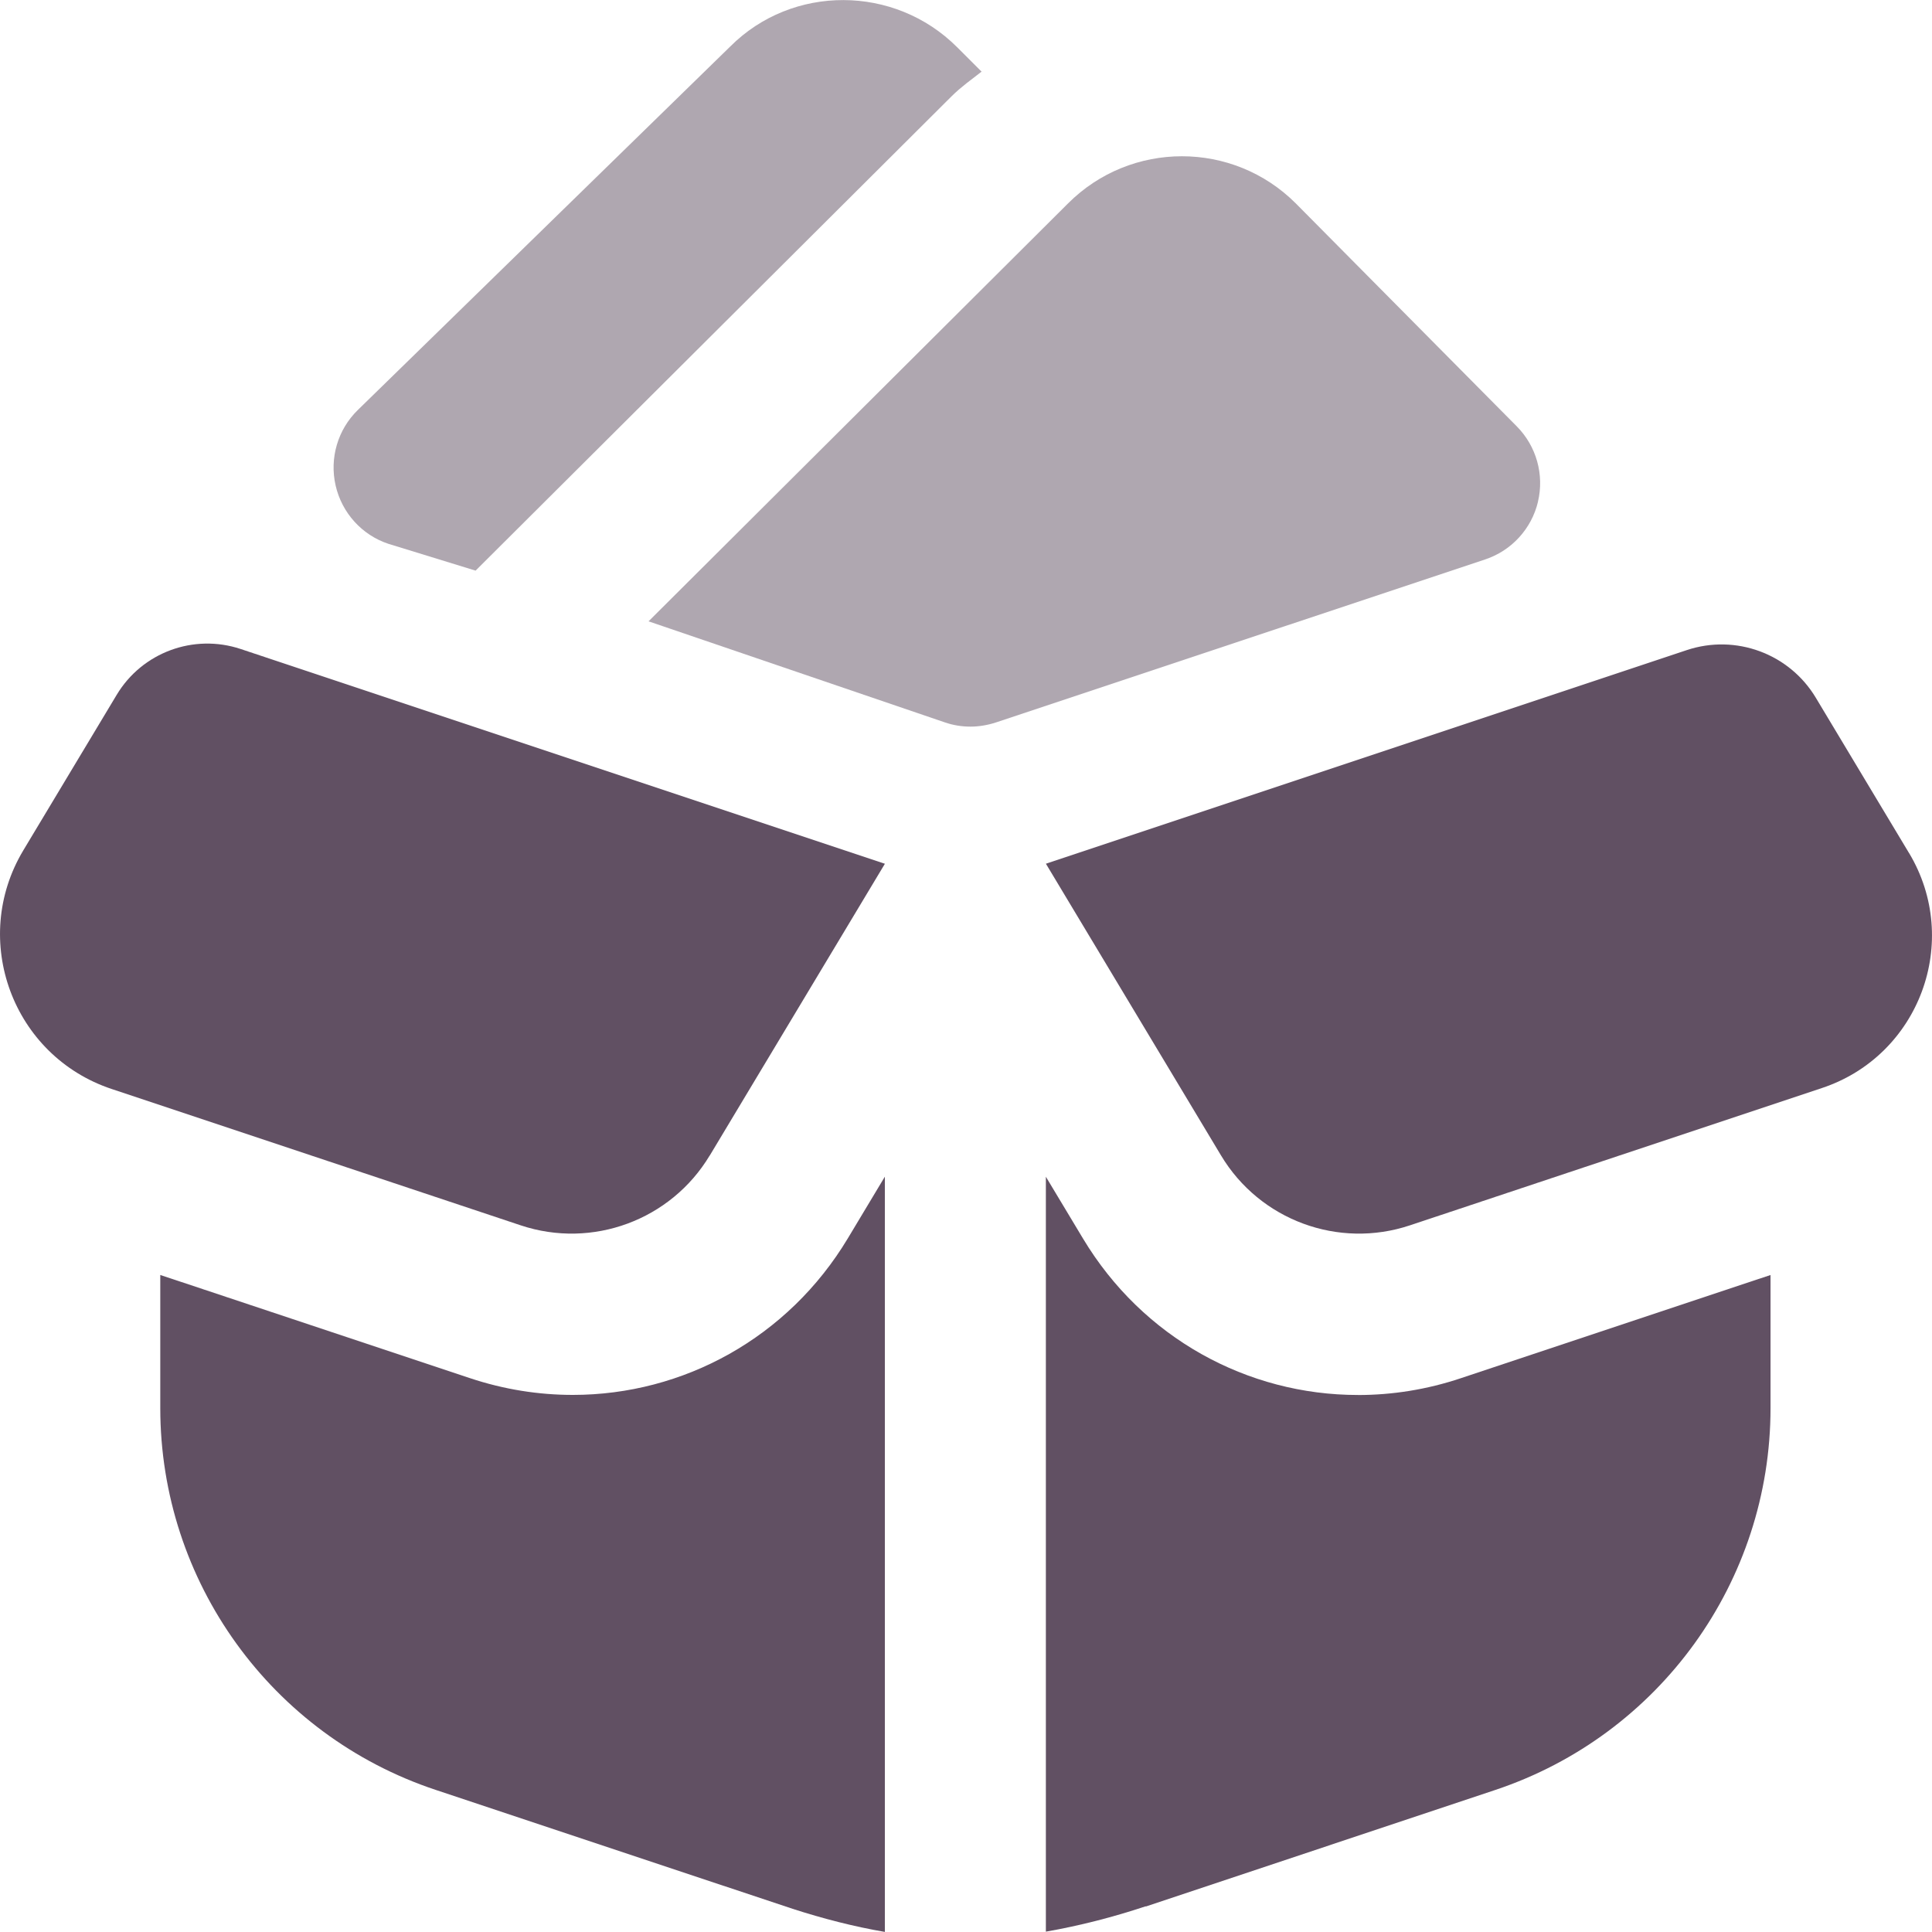
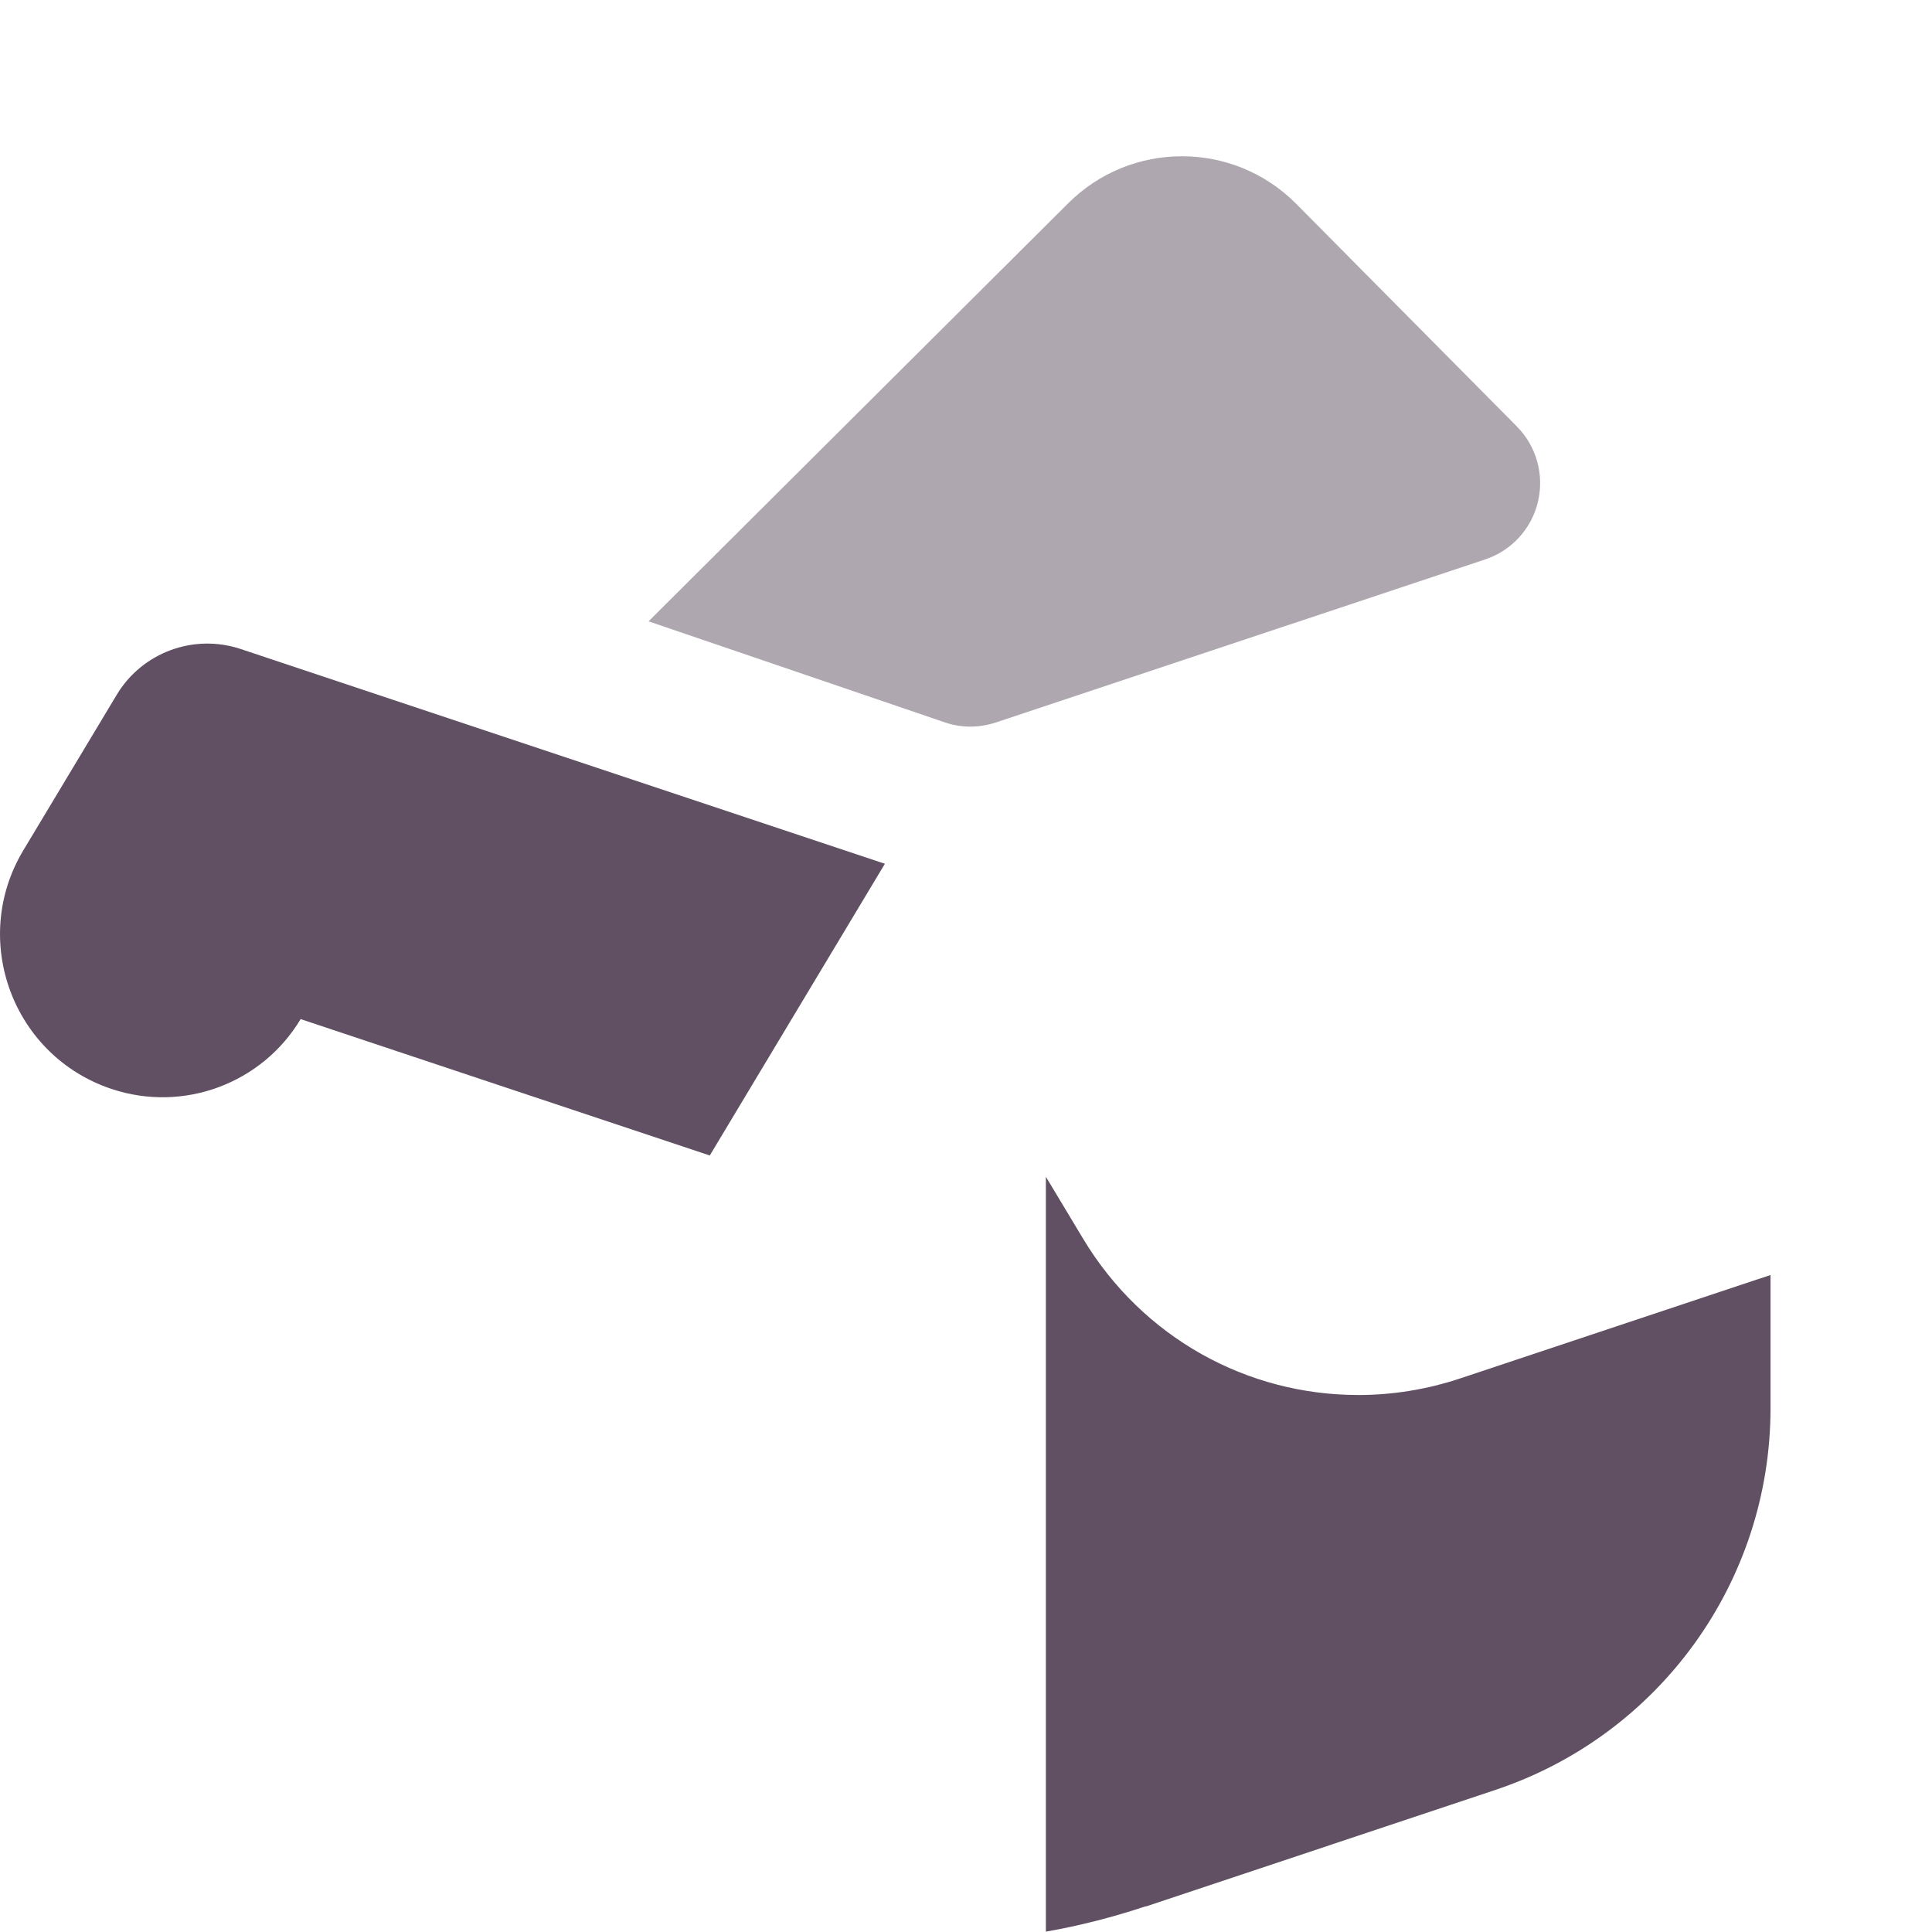
<svg xmlns="http://www.w3.org/2000/svg" xml:space="preserve" width="0.5in" height="0.5in" version="1.1" style="shape-rendering:geometricPrecision; text-rendering:geometricPrecision; image-rendering:optimizeQuality; fill-rule:evenodd; clip-rule:evenodd" viewBox="0 0 500 500" data-name="Layer 1">
  <defs>
    <style type="text/css">
   
    .fil1 {fill:#615063;fill-rule:nonzero}
    .fil0 {fill:#615063;fill-rule:nonzero;fill-opacity:0.502}
   
  </style>
  </defs>
  <g id="Layer_x0020_1">
    <g id="_2525474467904">
-       <path class="fil0" d="M100.57 140.76c-6.9,-2.27 -12.09,-8.02 -13.71,-15.1 -1.62,-7.08 0.54,-14.48 5.75,-19.56l96.37 -94.06c16.05,-16.08 42.51,-16.04 58.74,0.19l6.31 6.31c-2.63,2.06 -5.33,3.96 -7.73,6.35l-123.22 122.79 -22.5 -6.92z" />
      <path class="fil0" d="M398.03 129.86c-1.67,7 -6.83,12.64 -13.67,14.92l-126.62 42.19c-2.15,0.7 -4.38,1.08 -6.58,1.08 -2.21,0 -4.46,-0.35 -6.58,-1.08l-76.74 -26.17 108.54 -108.13c16.29,-16.31 42.71,-16.29 58.96,-0.04l57.2 57.71c5.08,5.13 7.15,12.5 5.48,19.52l0.02 0z" />
      <path class="fil1" d="M351.42 361.02c-28.57,0 -55.7,-14.75 -71.16,-40.52l-9.59 -15.96 0 195.37c8.8,-1.54 17.5,-3.79 25.76,-6.54l0.21 0 90.33 -30.13c42.55,-14.19 71.24,-53.98 71.24,-98.81l0 -34.46 -80.12 26.7c-8.83,2.96 -17.81,4.36 -26.67,4.36l0 -0.02z" />
-       <path class="fil1" d="M494.05 220.76l-24.11 -40.17c-6.85,-11.43 -20.73,-16.56 -33.38,-12.35l-165.88 55.29 45.32 75.5c10.04,16.75 30.38,24.27 48.91,18.08l106.64 -35.54c25.23,-8.41 36.19,-38.02 22.5,-60.83l0 0.02z" />
-       <path class="fil1" d="M229 500l0 -195.48 -9.58 15.96c-15.46,25.75 -42.59,40.52 -71.16,40.52 -8.85,0 -17.83,-1.4 -26.67,-4.35l-80.11 -26.69 0 34.44c0,44.83 28.69,84.65 71.24,98.81l92.41 30.79c7.8,2.52 15.8,4.59 23.88,5.98l0 0.02z" />
-       <path class="fil1" d="M183.69 299.04l45.32 -75.5 -166.73 -55.58c-12.15,-4.04 -25.5,0.88 -32.09,11.88l-24.15 40.22c-13.9,23.17 -2.77,53.23 22.86,61.77l105.87 35.29c18.52,6.17 38.86,-1.35 48.9,-18.08l0.02 0z" />
+       <path class="fil1" d="M183.69 299.04l45.32 -75.5 -166.73 -55.58c-12.15,-4.04 -25.5,0.88 -32.09,11.88l-24.15 40.22c-13.9,23.17 -2.77,53.23 22.86,61.77c18.52,6.17 38.86,-1.35 48.9,-18.08l0.02 0z" />
    </g>
  </g>
</svg>